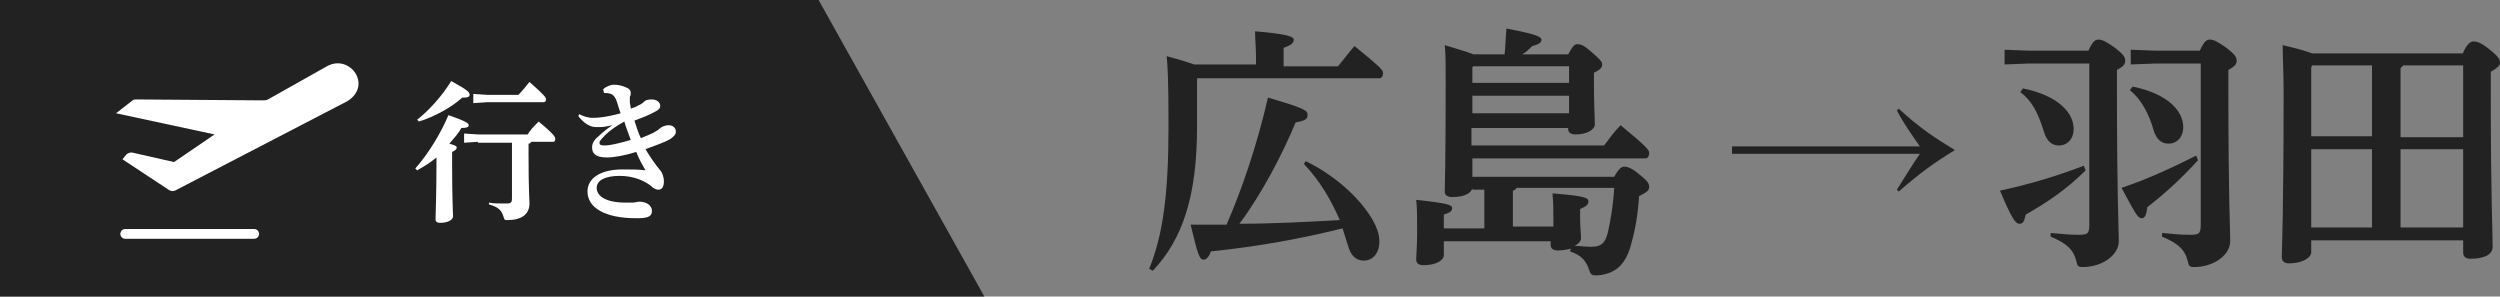
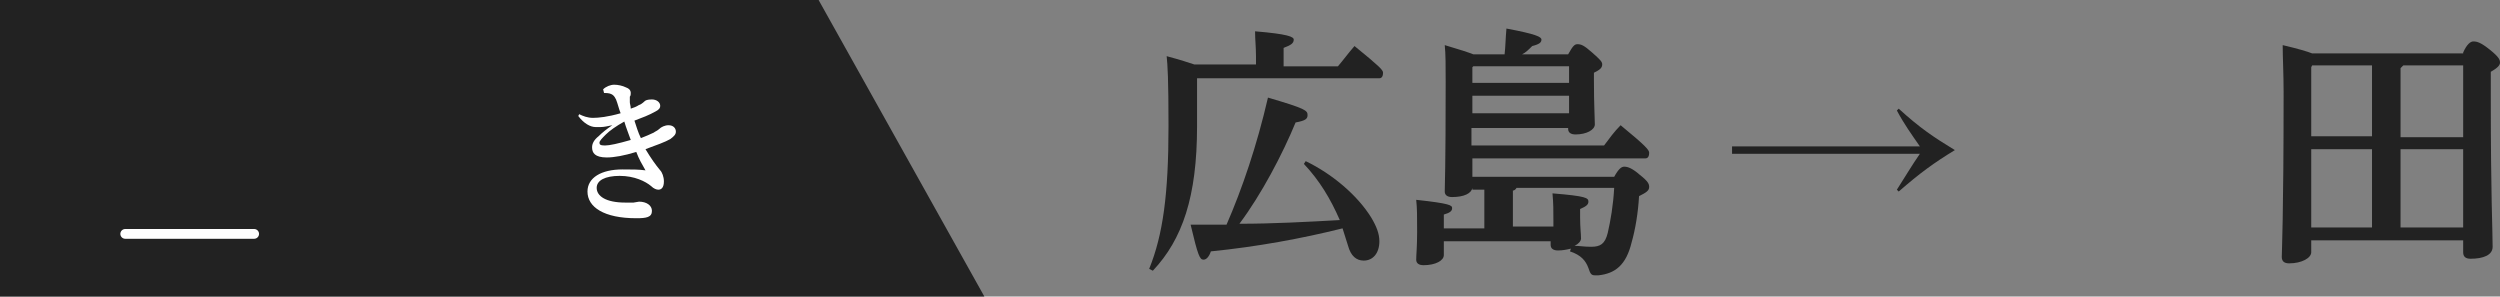
<svg xmlns="http://www.w3.org/2000/svg" version="1.1" id="レイヤー_1" x="0px" y="0px" viewBox="0 0 271.5 32.2" style="enable-background:new 0 0 271.5 32.2;" xml:space="preserve">
  <rect x="0" y="0" width="271.5" height="32.2" fill="#808080" stroke="none" />
  <style type="text/css">
	.st0{fill:#222222;}
	.st1{fill:#FFFFFF;}
	.st2{fill:none;stroke:#FFFFFF;stroke-width:1.062;stroke-linecap:round;stroke-linejoin:round;stroke-miterlimit:10;}
</style>
  <g>
    <g>
      <g>
        <path class="st0" d="M136.4,7.2V6.1c0-1-0.1-1.8-0.1-2.7c3.6,0.3,4.2,0.6,4.2,0.9c0,0.4-0.3,0.6-1.1,0.9v2h5.9     c0.6-0.7,1.1-1.4,1.8-2.2c2.7,2.2,3.1,2.6,3.1,2.9c0,0.3-0.1,0.6-0.4,0.6H130v0.1v5.1c0,7.7-1.6,12.3-4.8,15.7l-0.4-0.2     c1.5-3.7,2.1-8.1,2.1-15.5c0-5.2-0.1-6.6-0.2-7.6c1.5,0.4,2.4,0.7,3,0.9h6.7V7.2z M141.8,17.5c2.9,1.4,5.6,3.7,7.1,6.1     c0.6,1,0.9,1.8,0.9,2.6c0,1.3-0.7,2.1-1.7,2.1c-0.8,0-1.4-0.5-1.7-1.6c-0.2-0.6-0.4-1.3-0.6-1.9c-4.4,1.1-9.3,2-14.3,2.5     c-0.2,0.6-0.5,0.9-0.8,0.9c-0.4,0-0.6-0.4-1.4-3.8c1.4,0,2.7,0,3.9,0c1.7-3.9,3.3-8.6,4.5-13.8c4.1,1.2,4.3,1.4,4.3,1.9     c0,0.4-0.2,0.6-1.3,0.8c-1.4,3.4-3.7,7.8-6.1,11c3.6,0,7.3-0.2,10.9-0.4c-1-2.3-2.2-4.3-3.9-6.1L141.8,17.5z" />
        <path class="st0" d="M159.9,20.4c-0.1,0.6-0.9,1-2.2,1c-0.5,0-0.8-0.2-0.8-0.6c0-0.8,0.1-2.3,0.1-11.9c0-1.8,0-3-0.1-4     c1.7,0.5,2.6,0.8,3.1,1h3.4c0.1-0.9,0.1-1.7,0.2-2.8c3.2,0.6,3.8,0.9,3.8,1.2s-0.2,0.5-1,0.7c-0.4,0.4-0.7,0.7-1.1,0.9h5     c0.5-0.9,0.7-1.1,1-1.1c0.4,0,0.7,0.1,1.6,0.9c0.9,0.8,1.1,1,1.1,1.3c0,0.4-0.3,0.6-0.9,0.9v0.7c0,2.9,0.1,4.2,0.1,4.9     c0,0.6-0.9,1.1-2.1,1.1c-0.5,0-0.8-0.2-0.8-0.6v-0.1h-10.5v1.9h14.4c0.6-0.8,1.1-1.5,1.8-2.2c2.8,2.3,3.1,2.7,3.1,3     s-0.1,0.6-0.4,0.6h-18.8v2h15.4c0.5-0.9,0.8-1.1,1.1-1.1c0.4,0,0.9,0.2,1.7,0.9c0.9,0.7,1,1,1,1.3c0,0.4-0.3,0.6-1.1,1     c-0.1,1.8-0.4,3.6-0.8,5c-0.6,2.5-1.8,3.4-3.6,3.6c-0.1,0-0.3,0-0.4,0c-0.4,0-0.5-0.2-0.7-0.8c-0.3-0.8-0.8-1.4-2-1.8l0.1-0.3     c-0.4,0.1-0.9,0.2-1.4,0.2s-0.8-0.2-0.8-0.6v-0.4h-11.6v1.5c0,0.6-0.9,1.1-2.2,1.1c-0.5,0-0.8-0.2-0.8-0.6c0-0.5,0.1-1.4,0.1-3     c0-1.9,0-2.5-0.1-3.5c3.7,0.4,3.9,0.6,3.9,0.9s-0.2,0.5-0.9,0.7v1.5h4.4v-4.2h-1.3V20.4z M159.9,7.3V9h10.5V7.2H160L159.9,7.3z      M159.9,12.3h10.5v-1.9h-10.5V12.3z M164.7,20.4c-0.1,0.2-0.3,0.3-0.4,0.3v3.9h4.4v-0.5c0-1.3,0-2-0.1-3.1     c3.7,0.3,3.9,0.5,3.9,0.9c0,0.3-0.2,0.5-0.9,0.8v0.9c0,1.1,0.1,1.8,0.1,2.3c0,0.3-0.3,0.6-0.7,0.8c0.6,0,1,0.1,1.8,0.1     c1,0,1.5-0.3,1.8-1.5c0.3-1.3,0.6-3,0.7-4.9C175.3,20.4,164.7,20.4,164.7,20.4z" />
        <path class="st0" d="M188.1,15.9h20.4c-0.9-1.3-1.7-2.4-2.5-3.9l0.2-0.2c2.3,2.1,3.8,3.1,6.1,4.5c-2.3,1.4-3.8,2.5-6.1,4.5     l-0.2-0.2c0.9-1.4,1.6-2.6,2.5-3.9h-20.4V15.9z" />
-         <path class="st0" d="M226.5,18.5c-2.2,2.2-4.4,3.6-6.5,4.8c-0.2,0.8-0.3,1-0.7,1s-0.8-0.5-2.1-3.6c3.3-0.7,6.2-1.6,9.1-2.7     L226.5,18.5z M220.3,6.9L217.7,7V5.4l2.6,0.1h6.5c0.5-1.1,0.8-1.2,1.1-1.2c0.4,0,0.8,0.2,1.8,0.9c0.9,0.7,1.1,1,1.1,1.4     s-0.2,0.6-0.9,1v1.6c0,12.6,0.2,15.4,0.2,17c0,1.5-1.8,2.8-3.9,2.8c-0.5,0-0.6-0.1-0.7-0.6c-0.3-1.3-1.1-2-2.8-2.7v-0.4     c1,0.1,2.1,0.2,3,0.2c1,0,1.2-0.1,1.2-1.1V6.9H220.3z M219.7,9.6c3.9,0.8,5.5,2.7,5.5,4.4c0,1.1-0.7,1.8-1.6,1.8     c-0.8,0-1.3-0.5-1.6-1.4c-0.7-2.3-1.4-3.5-2.6-4.4L219.7,9.6z M238.7,17.4c-1.8,2-3.7,3.7-5.5,5.1c-0.1,0.9-0.3,1.2-0.6,1.2     c-0.4,0-0.6-0.3-2.2-3.3c3-1,5.7-2.3,8.1-3.5L238.7,17.4z M231.6,9.4c3.9,0.8,5.5,2.7,5.5,4.4c0,1.1-0.7,1.8-1.6,1.8     c-0.8,0-1.3-0.5-1.6-1.4c-0.5-1.8-1.4-3.5-2.6-4.4L231.6,9.4z M234,6.9L231.4,7V5.4l2.6,0.1h4.9c0.5-1.1,0.8-1.2,1.1-1.2     c0.4,0,0.8,0.2,1.8,0.9c0.9,0.7,1.1,1,1.1,1.4s-0.2,0.6-0.9,1v1.6c0,12.6,0.2,15.4,0.2,17c0,1.5-1.8,2.8-3.9,2.8     c-0.5,0-0.6-0.1-0.7-0.6c-0.3-1.3-1.1-2-2.8-2.7v-0.4c1,0.1,2.1,0.2,3,0.2c1,0,1.2-0.1,1.2-1.1V6.9H234z" />
        <path class="st0" d="M267.5,5.7c0.4-0.9,0.8-1.2,1.1-1.2c0.4,0,0.8,0.1,1.8,0.9s1.1,1.1,1.1,1.4s-0.3,0.6-1,1v2.8     c0,10.8,0.2,14.4,0.2,16.2c0,0.9-1,1.3-2.4,1.3c-0.5,0-0.8-0.2-0.8-0.7v-1.3H251v1.3c0,0.6-1,1.2-2.4,1.2c-0.5,0-0.8-0.2-0.8-0.7     S248,23.6,248,10c0-2-0.1-3.7-0.1-5.1c1.7,0.4,2.7,0.7,3.2,0.9h16.4V5.7z M257.6,7.1h-6.5L251,7.3v7.5h6.6V7.1z M257.6,16.2H251     v8.5h6.6V16.2z M261,7.1c-0.1,0.1-0.2,0.2-0.3,0.3v7.5h6.8V7.1H261z M260.7,24.7h6.8v-8.5h-6.8V24.7z" />
      </g>
    </g>
    <g>
      <polygon class="st0" points="0,32.2 106.9,32.2 88.9,0 0,0   " />
      <g>
-         <path class="st1" d="M13.3,17.3l5,3.3c0.3,0.2,0.6,0.2,0.9,0L37.7,11c2.8-1.7,0.3-5.2-2.2-3.8l-6.4,3.6c-0.2,0.1-0.3,0.1-0.5,0.1     l-13.8-0.1c-0.1,0-0.3,0-0.4,0.1l-1.8,1.4l10.7,2.3l-4.4,3l-4.4-1c-0.3-0.1-0.6,0-0.8,0.2L13.3,17.3z" />
        <line class="st2" x1="13.6" y1="25.4" x2="27.6" y2="25.4" />
      </g>
      <g>
        <g>
-           <path class="st1" d="M45.1,18.3c1.5-1.7,2.8-3.9,3.6-5.8c2,0.7,2.2,0.9,2.2,1.1c0,0.2-0.2,0.3-0.8,0.3c-0.3,0.6-0.8,1.1-1.3,1.7      c0.7,0.2,0.8,0.3,0.8,0.4c0,0.2-0.1,0.3-0.5,0.5V18c0,3.6,0.1,5.2,0.1,5.5c0,0.4-0.6,0.7-1.4,0.7c-0.3,0-0.5-0.1-0.5-0.4      c0-0.6,0.1-2.6,0.1-5.8v-0.9c-0.7,0.6-1.4,1-2.1,1.4L45.1,18.3z M45.3,13c1.3-1,2.8-2.7,3.7-4.2c1.8,1,2,1.2,2,1.5      c0,0.2-0.2,0.3-0.6,0.3h-0.2c-1.2,1.1-3.1,2.1-4.7,2.6L45.3,13z M51.9,15.4l-1.5,0.1v-1l1.5,0.1h5.4c0.3-0.5,0.7-0.9,1.2-1.4      c1.8,1.5,1.8,1.7,1.8,1.9s-0.1,0.3-0.2,0.3h-2.4c-0.1,0.1-0.1,0.2-0.3,0.2v1.2c0,4,0.1,4.8,0.1,5.3c0,1.2-0.9,1.8-2.4,1.8      c-0.3,0-0.3,0-0.4-0.3c-0.2-0.7-0.5-1.1-1.6-1.4V22c0.5,0.1,1,0.1,1.9,0.1c0.5,0,0.6-0.1,0.6-0.6v-6h-3.7V15.4z M52.9,10.3h3.4      c0.4-0.4,0.8-0.9,1.2-1.4c1.7,1.5,1.8,1.7,1.8,1.9s-0.1,0.3-0.3,0.3h-6.1l-1.5,0.1v-1L52.9,10.3z" />
          <path class="st1" d="M65.5,9.7c0.3-0.3,0.8-0.5,1.2-0.5c0.4,0,0.9,0.1,1.3,0.3c0.3,0.1,0.5,0.3,0.5,0.6c0,0.1,0,0.3-0.1,0.4      c0,0.1,0,0.2,0,0.3s0,0.2,0,0.3c0,0.2,0.1,0.4,0.1,0.7c0.3-0.1,0.6-0.2,0.9-0.4c0.1,0,0.4-0.2,0.6-0.4c0.1-0.1,0.3-0.2,0.8-0.2      s0.9,0.3,0.9,0.7c0,0.2-0.1,0.4-0.5,0.6c-0.7,0.4-1.5,0.7-2.3,1c0.2,0.6,0.4,1.3,0.7,1.9c0.5-0.2,1-0.4,1.4-0.6      c0.1-0.1,0.4-0.2,0.6-0.4s0.6-0.4,1-0.4c0.5,0,0.8,0.3,0.8,0.7c0,0.3-0.2,0.5-0.6,0.8c-0.5,0.3-1.6,0.7-2.7,1.1      c0.6,1,1.1,1.7,1.6,2.3c0.2,0.2,0.4,0.7,0.4,1.2c0,0.7-0.3,0.9-0.6,0.9c-0.2,0-0.5-0.1-0.8-0.4c-0.6-0.5-1.8-1.1-3.4-1.1      s-2.5,0.5-2.5,1.3c0,0.9,1,1.6,3.1,1.6c0.4,0,0.7,0,0.9,0c0.1,0,0.5-0.1,0.6-0.1c0.8,0,1.4,0.4,1.4,1c0,0.7-0.6,0.8-1.7,0.8      c-3.5,0-5.3-1.2-5.3-2.9c0-1.5,1.5-2.4,3.8-2.4c1,0,1.8,0,2.5,0.1c-0.4-0.7-0.7-1.2-1-2c-1.3,0.4-2.4,0.6-3.2,0.6      c-1.3,0-1.6-0.5-1.6-1.1c0-0.4,0.2-0.8,0.7-1.2c0.4-0.4,0.9-0.8,1.5-1.2c-0.5,0.1-0.9,0.2-1.3,0.2c-0.2,0-0.4,0-0.5,0      c-0.6,0-1.3-0.4-1.9-1.2l0.1-0.2c0.4,0.2,0.9,0.4,1.5,0.4s1.6-0.1,3-0.5c-0.2-0.5-0.3-1-0.5-1.5c-0.2-0.4-0.4-0.7-1.2-0.7h-0.1      L65.5,9.7z M65.8,14.6c-0.4,0.4-0.7,0.7-0.7,0.9s0.1,0.3,0.6,0.3s1.4-0.2,2.8-0.6c-0.2-0.6-0.5-1.3-0.7-2      C66.9,13.7,66.2,14.2,65.8,14.6z" />
        </g>
      </g>
    </g>
  </g>
</svg>